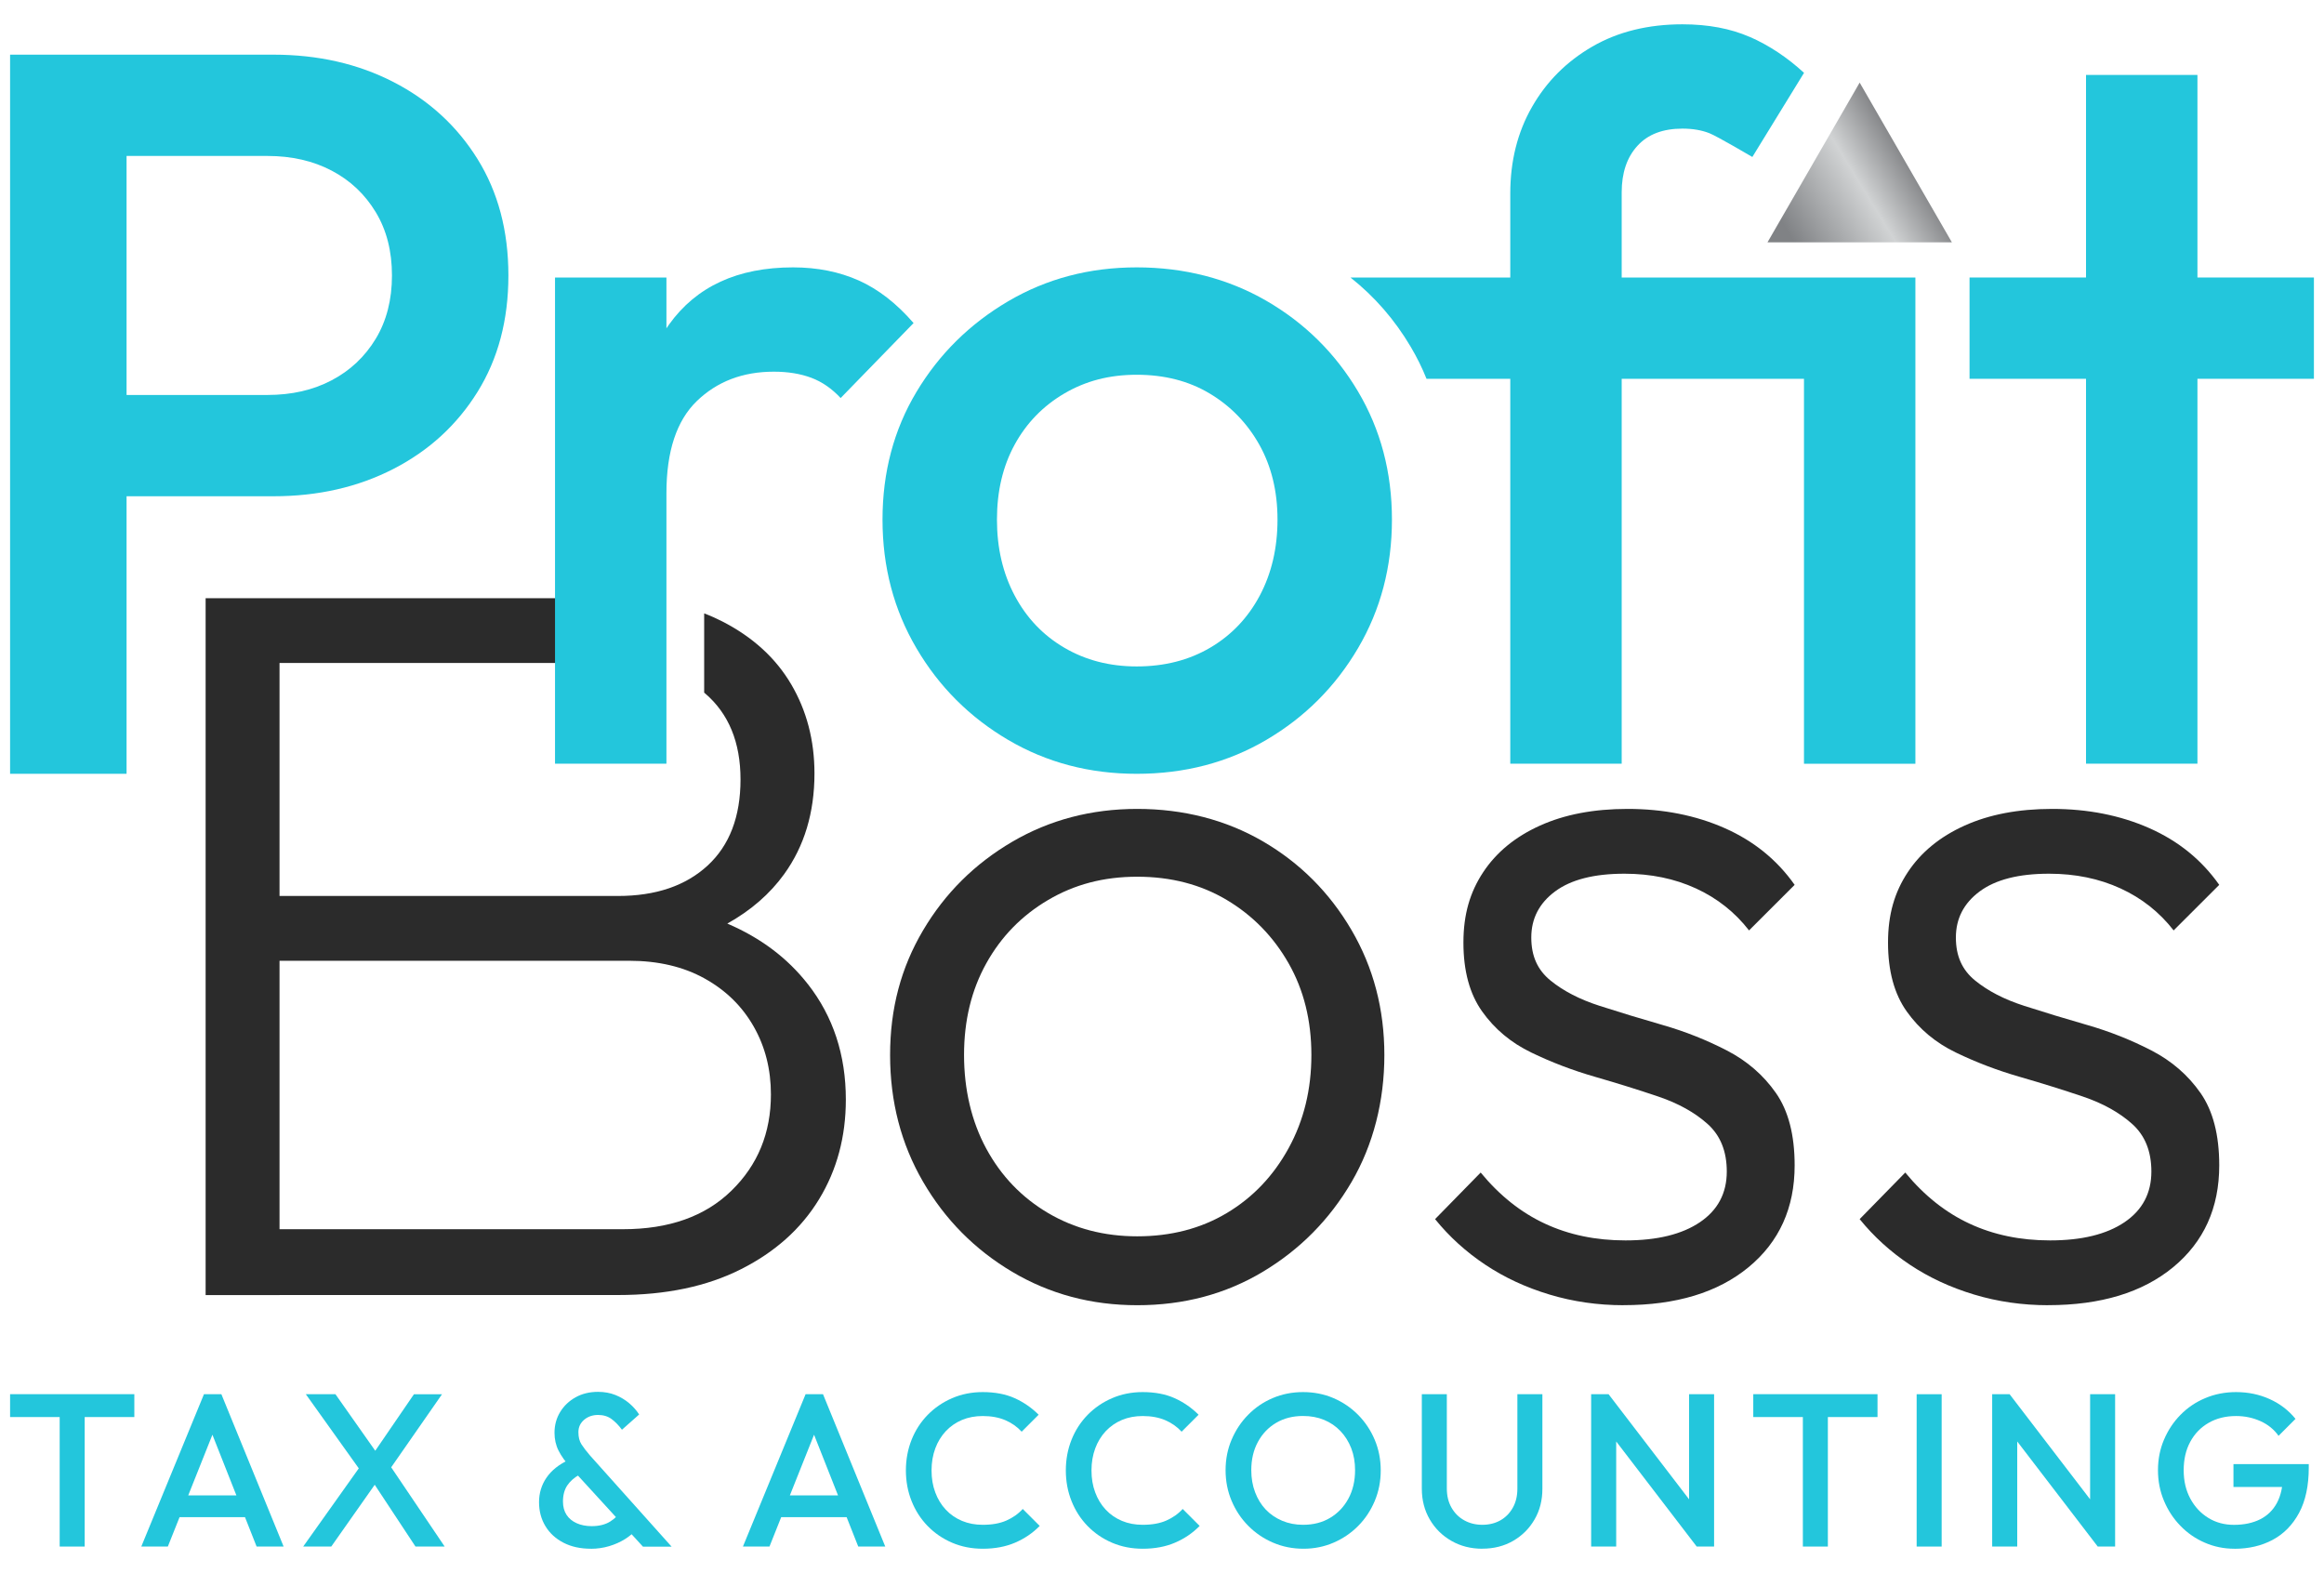
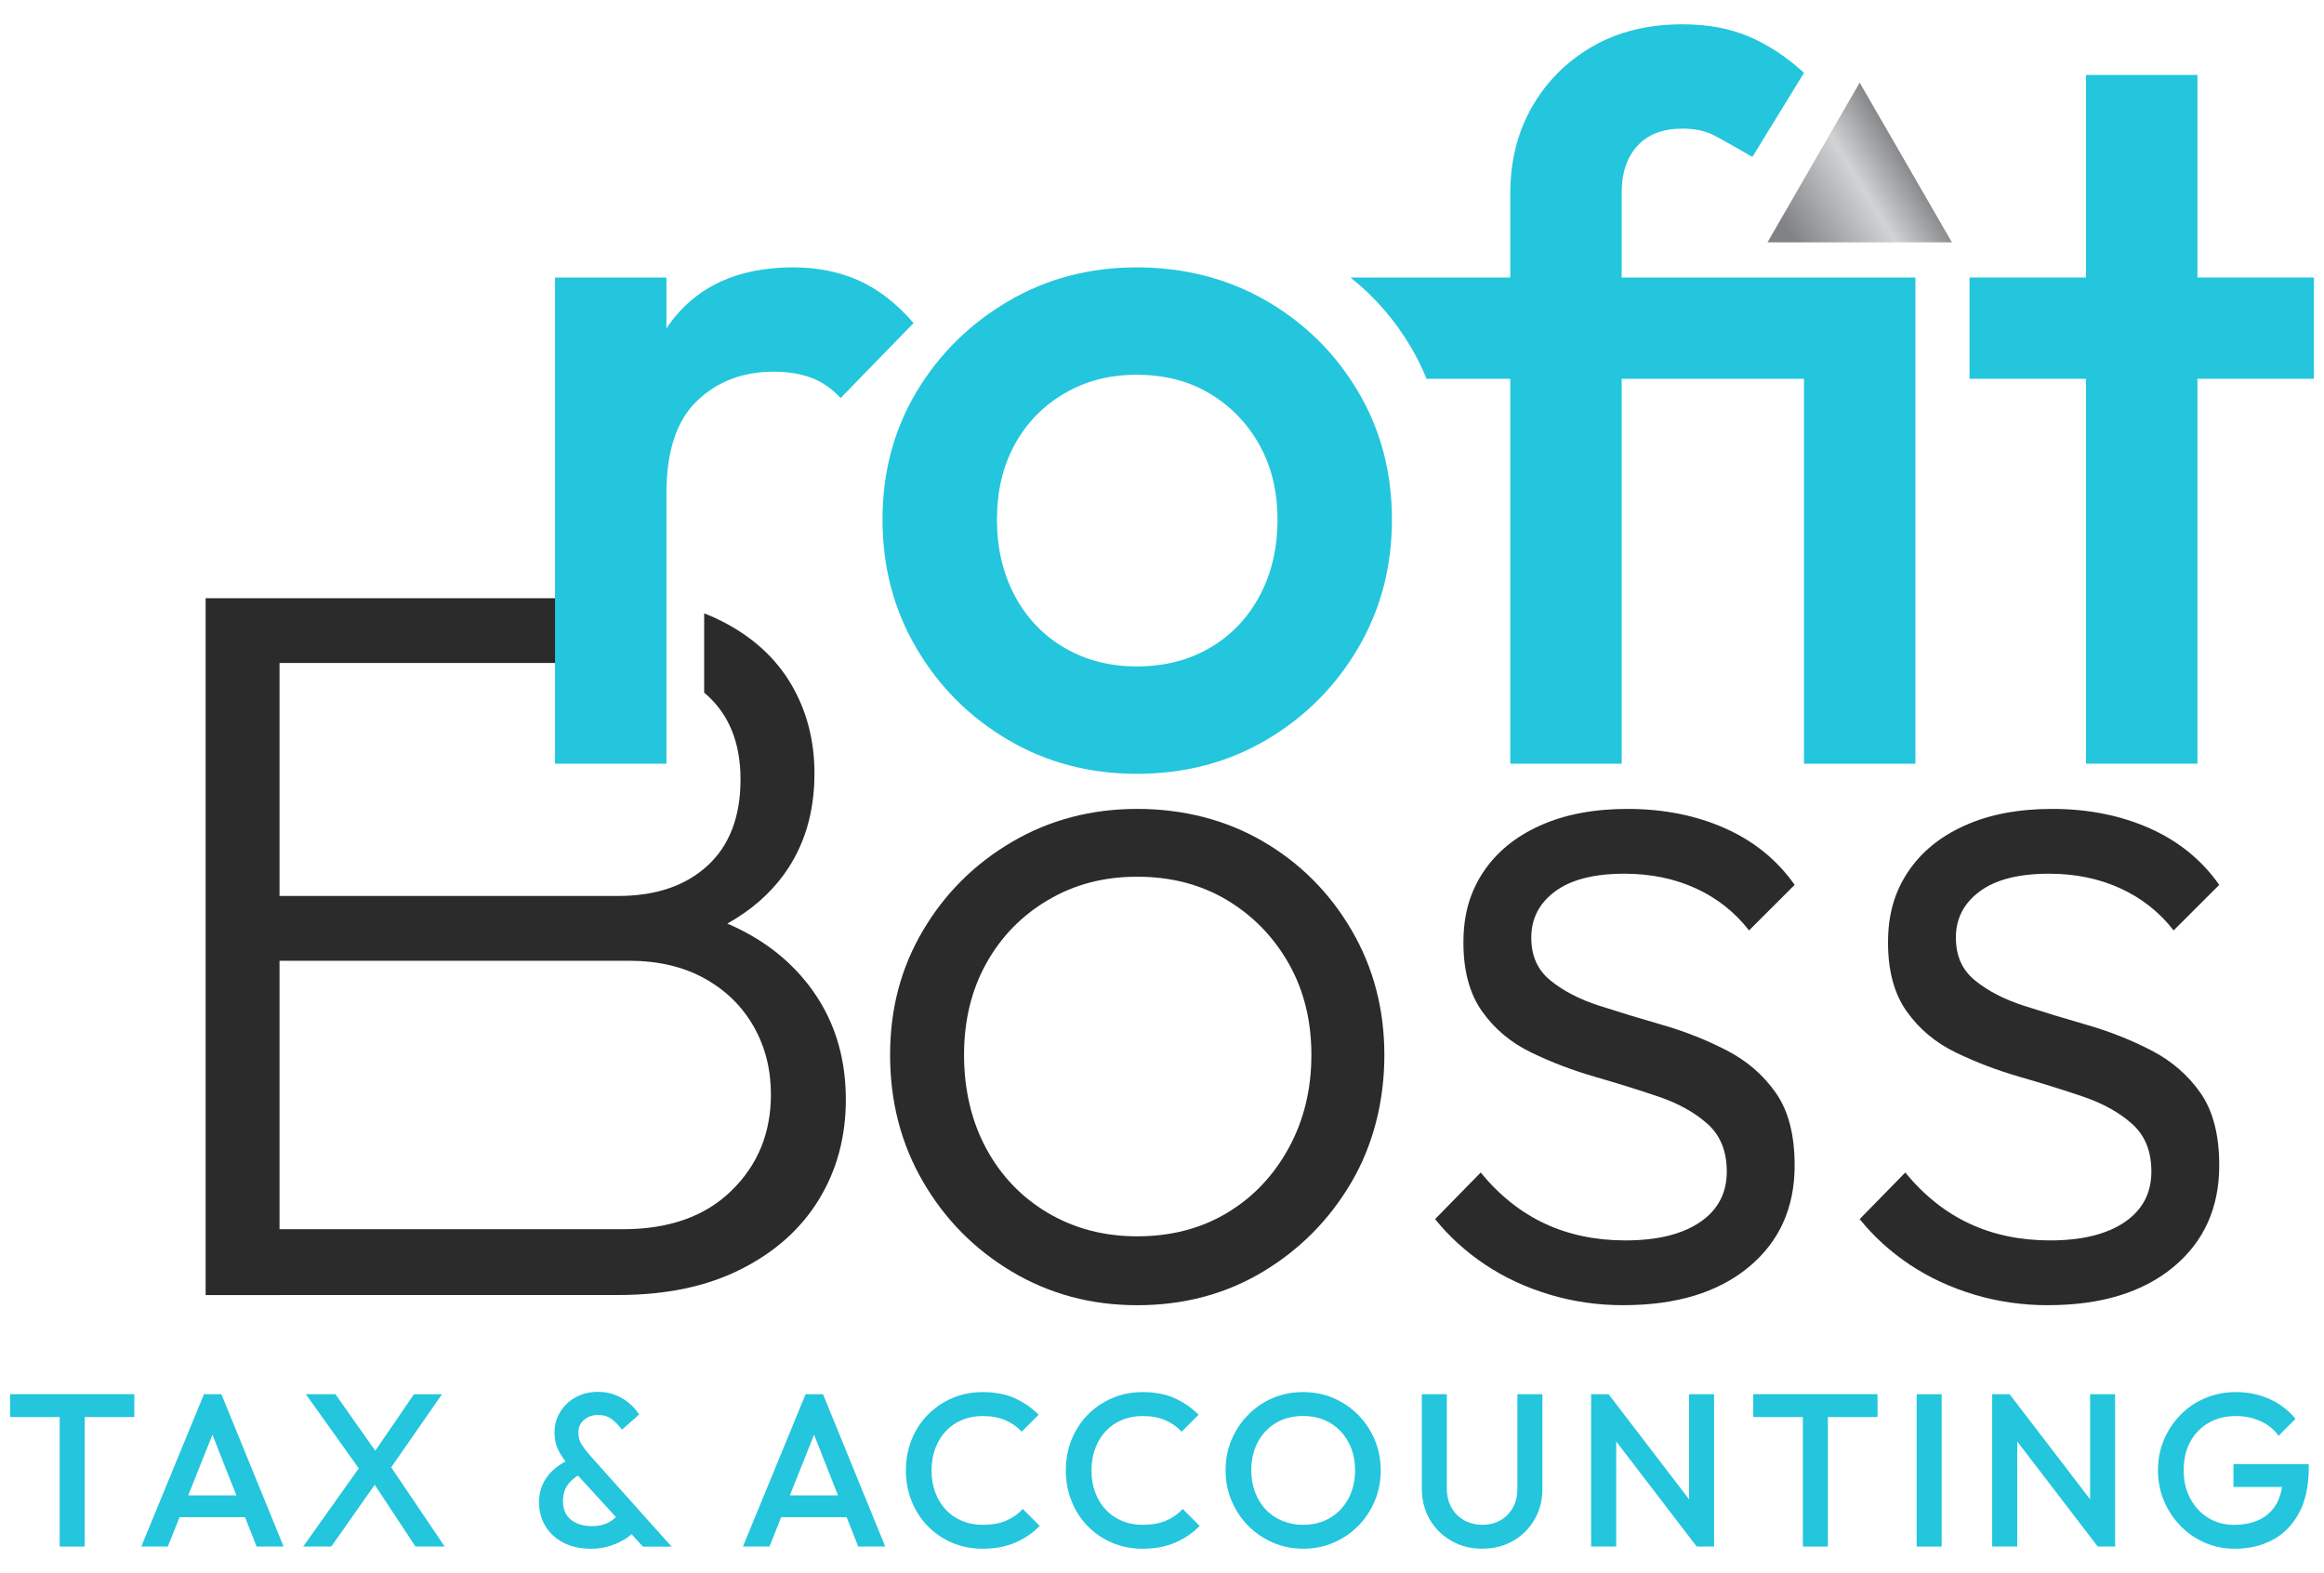
<svg xmlns="http://www.w3.org/2000/svg" id="uuid-28547280-dde2-41cd-828d-a08207b5eeca" width="500" height="338.4" viewBox="0 0 500 338.4">
  <defs>
    <style>.uuid-721c8353-7ae6-4d38-a755-4227bbc70fd0{fill:url(#uuid-68637553-8966-4807-9699-d2ce1fc28217);}.uuid-9cf7b533-feab-43b5-8861-99ab6fecd2c9{fill:#2b2b2b;}.uuid-17723f24-5c55-4e50-aa57-1571ea50c499{fill:#23c6dc;}</style>
    <linearGradient id="uuid-68637553-8966-4807-9699-d2ce1fc28217" x1="384.93" y1="50.29" x2="413.81" y2="32.63" gradientUnits="userSpaceOnUse">
      <stop offset="0" stop-color="#808285" />
      <stop offset=".55" stop-color="#d1d3d4" />
      <stop offset=".99" stop-color="#6d6e71" />
    </linearGradient>
  </defs>
  <g>
    <g>
      <g>
        <path class="uuid-9cf7b533-feab-43b5-8861-99ab6fecd2c9" d="M44.24,128.69v149.92h15.9V128.69h-15.9Zm10.24,0v13.94H127.53v-13.94H54.48Zm119.33,83.03c-4.39-5.62-10.16-9.96-17.33-13.03,5.08-2.84,9.15-6.38,12.21-10.61,4.36-6.03,6.54-13.26,6.54-21.69,0-7.11-1.68-13.52-5.01-19.18-3.34-5.67-8.28-10.17-14.82-13.52-1.25-.64-2.54-1.22-3.9-1.73v17.05c.07,.05,.14,.1,.2,.16,5.08,4.36,7.62,10.53,7.62,18.52s-2.36,14.17-7.08,18.52c-4.73,4.35-11.15,6.54-19.29,6.54H54.48v13.94h80.87c6.25,0,11.66,1.27,16.24,3.81,4.58,2.54,8.1,6,10.57,10.35,2.48,4.35,3.7,9.23,3.7,14.6,0,8.28-2.82,15.18-8.5,20.71-5.66,5.53-13.44,8.28-23.32,8.28H54.48v14.16h78.47c10.32,0,19.14-1.85,26.48-5.56,7.34-3.7,12.93-8.71,16.78-15.03,3.85-6.31,5.77-13.47,5.77-21.46,0-9.59-2.72-17.87-8.17-24.84Z" />
        <path class="uuid-9cf7b533-feab-43b5-8861-99ab6fecd2c9" d="M244.67,280.79c-9.88,0-18.85-2.4-26.91-7.19-8.06-4.79-14.46-11.26-19.18-19.39-4.72-8.13-7.08-17.21-7.08-27.24s2.36-18.81,7.08-26.8c4.72-7.99,11.11-14.34,19.18-19.07,8.06-4.72,17.03-7.08,26.91-7.08s19.03,2.33,27.02,6.97c7.99,4.65,14.34,11,19.07,19.07,4.72,8.06,7.08,17.03,7.08,26.91s-2.36,19.29-7.08,27.35c-4.72,8.06-11.08,14.49-19.07,19.28-7.99,4.79-17,7.19-27.02,7.19Zm0-14.82c7.26,0,13.69-1.67,19.28-5.01,5.59-3.34,10.02-7.99,13.29-13.95,3.27-5.96,4.9-12.64,4.9-20.05s-1.63-13.98-4.9-19.72c-3.27-5.74-7.7-10.28-13.29-13.62-5.59-3.34-12.02-5.01-19.28-5.01s-13.51,1.67-19.18,5.01c-5.67,3.34-10.1,7.88-13.29,13.62-3.2,5.74-4.79,12.31-4.79,19.72s1.6,14.27,4.79,20.16c3.19,5.88,7.63,10.5,13.29,13.84,5.67,3.34,12.06,5.01,19.18,5.01Z" />
        <path class="uuid-9cf7b533-feab-43b5-8861-99ab6fecd2c9" d="M349.29,280.79c-5.52,0-10.82-.76-15.91-2.29-5.09-1.53-9.7-3.67-13.84-6.43-4.14-2.76-7.74-6.03-10.79-9.8l9.81-10.02c4.07,4.94,8.68,8.61,13.84,11,5.16,2.4,10.93,3.6,17.32,3.6,6.83,0,12.16-1.31,16.02-3.92,3.85-2.61,5.77-6.24,5.77-10.9,0-4.36-1.38-7.77-4.14-10.24-2.76-2.47-6.29-4.43-10.57-5.88-4.29-1.45-8.83-2.87-13.62-4.25-4.79-1.38-9.37-3.12-13.73-5.23-4.36-2.1-7.88-5.05-10.57-8.83-2.69-3.78-4.03-8.72-4.03-14.82s1.42-10.86,4.25-15.14c2.83-4.28,6.9-7.63,12.2-10.02,5.3-2.4,11.58-3.6,18.85-3.6,7.7,0,14.67,1.38,20.92,4.14,6.24,2.76,11.26,6.83,15.04,12.2l-9.81,9.8c-3.05-3.92-6.86-6.94-11.44-9.04-4.58-2.1-9.7-3.16-15.36-3.16-6.54,0-11.51,1.27-14.93,3.81-3.42,2.54-5.12,5.85-5.12,9.91s1.38,7.01,4.14,9.26c2.76,2.25,6.28,4.07,10.57,5.45,4.28,1.38,8.83,2.76,13.62,4.14,4.79,1.38,9.37,3.2,13.73,5.45,4.36,2.25,7.88,5.3,10.57,9.15,2.69,3.85,4.03,9.04,4.03,15.58,0,9.15-3.31,16.45-9.91,21.9-6.61,5.45-15.58,8.17-26.91,8.17Z" />
        <path class="uuid-9cf7b533-feab-43b5-8861-99ab6fecd2c9" d="M440.64,280.79c-5.52,0-10.82-.76-15.91-2.29-5.09-1.53-9.7-3.67-13.84-6.43-4.14-2.76-7.74-6.03-10.79-9.8l9.81-10.02c4.07,4.94,8.68,8.61,13.84,11,5.16,2.4,10.93,3.6,17.32,3.6,6.83,0,12.16-1.31,16.02-3.92,3.85-2.61,5.77-6.24,5.77-10.9,0-4.36-1.38-7.77-4.14-10.24-2.76-2.47-6.29-4.43-10.57-5.88-4.29-1.45-8.83-2.87-13.62-4.25-4.79-1.38-9.37-3.12-13.73-5.23-4.36-2.1-7.88-5.05-10.57-8.83-2.69-3.78-4.03-8.72-4.03-14.82s1.42-10.86,4.25-15.14c2.83-4.28,6.9-7.63,12.2-10.02,5.3-2.4,11.58-3.6,18.85-3.6,7.7,0,14.67,1.38,20.92,4.14,6.24,2.76,11.26,6.83,15.04,12.2l-9.81,9.8c-3.05-3.92-6.86-6.94-11.44-9.04-4.58-2.1-9.7-3.16-15.36-3.16-6.54,0-11.51,1.27-14.93,3.81-3.42,2.54-5.12,5.85-5.12,9.91s1.38,7.01,4.14,9.26c2.76,2.25,6.28,4.07,10.57,5.45,4.28,1.38,8.83,2.76,13.62,4.14,4.79,1.38,9.37,3.2,13.73,5.45,4.36,2.25,7.88,5.3,10.57,9.15,2.69,3.85,4.03,9.04,4.03,15.58,0,9.15-3.31,16.45-9.91,21.9-6.61,5.45-15.58,8.17-26.91,8.17Z" />
      </g>
      <g>
-         <path class="uuid-17723f24-5c55-4e50-aa57-1571ea50c499" d="M2.17,166.47V11.76H27.23V166.47H2.17Zm17.21-59.71v-21.79H57.52c5.23,0,9.84-1.05,13.84-3.16,3.99-2.1,7.15-5.08,9.48-8.93,2.32-3.85,3.49-8.39,3.49-13.62s-1.16-9.77-3.49-13.62c-2.33-3.85-5.48-6.83-9.48-8.93-4-2.1-8.61-3.16-13.84-3.16H19.38V11.76H58.82c9.59,0,18.2,1.96,25.82,5.88,7.63,3.92,13.65,9.44,18.09,16.56,4.43,7.12,6.65,15.47,6.65,25.06s-2.22,17.94-6.65,25.06c-4.43,7.12-10.46,12.64-18.09,16.56-7.63,3.92-16.23,5.88-25.82,5.88H19.38Z" />
        <path class="uuid-17723f24-5c55-4e50-aa57-1571ea50c499" d="M119.41,164.29V59.7h23.97v104.59h-23.97Zm23.97-58.18l-8.28-4.14c0-13.22,2.94-23.93,8.83-32.14,5.88-8.21,14.78-12.31,26.69-12.31,5.23,0,9.95,.95,14.16,2.83,4.21,1.89,8.13,4.94,11.77,9.15l-15.69,16.13c-1.89-2.03-4-3.49-6.32-4.36-2.33-.87-5.01-1.31-8.06-1.31-6.68,0-12.2,2.11-16.56,6.32-4.36,4.22-6.54,10.82-6.54,19.83Z" />
        <path class="uuid-17723f24-5c55-4e50-aa57-1571ea50c499" d="M244.56,166.47c-10.17,0-19.39-2.43-27.67-7.3-8.28-4.87-14.86-11.44-19.72-19.72-4.87-8.28-7.3-17.5-7.3-27.67s2.43-19.32,7.3-27.46c4.87-8.13,11.44-14.63,19.72-19.5,8.28-4.87,17.5-7.3,27.67-7.3s19.61,2.4,27.89,7.19c8.28,4.79,14.85,11.3,19.72,19.5,4.87,8.21,7.3,17.4,7.3,27.57s-2.43,19.39-7.3,27.67c-4.87,8.28-11.44,14.85-19.72,19.72-8.28,4.87-17.58,7.3-27.89,7.3Zm0-23.1c5.96,0,11.22-1.34,15.8-4.03,4.58-2.69,8.13-6.43,10.68-11.22,2.54-4.79,3.81-10.24,3.81-16.34s-1.31-11.47-3.92-16.13c-2.62-4.65-6.18-8.31-10.68-11-4.5-2.69-9.73-4.03-15.69-4.03s-11,1.35-15.58,4.03c-4.58,2.69-8.14,6.36-10.68,11-2.54,4.65-3.81,10.02-3.81,16.13s1.27,11.55,3.81,16.34c2.54,4.79,6.1,8.54,10.68,11.22,4.58,2.69,9.77,4.03,15.58,4.03Z" />
        <path class="uuid-17723f24-5c55-4e50-aa57-1571ea50c499" d="M388.12,59.7v104.6h23.97V59.7h-23.97Zm-11.66-51.75c-4.14-1.81-8.97-2.72-14.49-2.72-7.4,0-13.88,1.6-19.39,4.79-5.53,3.2-9.85,7.52-12.96,12.96-3.13,5.45-4.69,11.66-4.69,18.64v122.68h23.97V41.39c0-4.21,1.13-7.55,3.39-10.02,2.25-2.48,5.48-3.7,9.69-3.7,2.18,0,4.11,.33,5.77,.98,1.68,.65,9.26,5.12,9.26,5.12l11.12-18.1c-3.63-3.33-7.52-5.91-11.66-7.73Zm-85.91,51.75c5.18,4.1,9.5,9.06,12.95,14.89,1.32,2.23,2.46,4.52,3.41,6.9h94.93v-21.79h-111.3Z" />
        <path class="uuid-17723f24-5c55-4e50-aa57-1571ea50c499" d="M423.74,81.49v-21.79h74.09v21.79h-74.09Zm25.06,82.8V16.12h23.97V164.29h-23.97Z" />
      </g>
    </g>
    <polygon class="uuid-721c8353-7ae6-4d38-a755-4227bbc70fd0" points="400.1 17.77 380.27 52.13 419.94 52.13 400.1 17.77" />
  </g>
  <g>
    <path class="uuid-17723f24-5c55-4e50-aa57-1571ea50c499" d="M2.17,304.85v-4.92H28.9v4.92H2.17Zm10.67,27.86v-31.83h5.38v31.83h-5.38Z" />
    <path class="uuid-17723f24-5c55-4e50-aa57-1571ea50c499" d="M30.4,332.71l13.48-32.77h3.75l13.39,32.77h-5.81l-10.49-26.54h1.97l-10.58,26.54h-5.71Zm6.65-6.32v-4.68h17.37v4.68h-17.37Z" />
    <path class="uuid-17723f24-5c55-4e50-aa57-1571ea50c499" d="M65.23,332.71l12.45-17.51,3.7,3.14-10.11,14.37h-6.04Zm24.16,0l-9.64-14.61h-.98l-12.97-18.16h6.37l9.69,13.76h.98l12.83,19.01h-6.27Zm-6.18-15.68l-3.7-3.14,9.55-13.95h6.04l-11.89,17.09Z" />
    <path class="uuid-17723f24-5c55-4e50-aa57-1571ea50c499" d="M127.12,333.18c-2.25,0-4.21-.43-5.88-1.29-1.67-.86-2.97-2.04-3.89-3.56-.92-1.51-1.38-3.24-1.38-5.17s.54-3.73,1.62-5.29c1.08-1.56,2.66-2.82,4.75-3.79l2.39,3.14c-1.16,.62-2.04,1.4-2.67,2.32-.62,.92-.94,2.08-.94,3.49,0,1.12,.26,2.08,.77,2.86,.51,.78,1.24,1.38,2.18,1.8,.94,.42,2.01,.63,3.23,.63,1.59,0,2.91-.33,3.96-.98,1.05-.66,1.83-1.44,2.36-2.34l3.37,3.93c-.66,.81-1.5,1.54-2.53,2.18-1.03,.64-2.17,1.15-3.42,1.52-1.25,.37-2.56,.56-3.93,.56Zm11.19-.47l-15.54-16.99c-1.16-1.28-2.02-2.5-2.6-3.65-.58-1.15-.87-2.43-.87-3.84,0-1.65,.41-3.14,1.22-4.47,.81-1.33,1.92-2.38,3.32-3.16,1.4-.78,3.01-1.17,4.82-1.17,1.37,0,2.62,.23,3.75,.68,1.12,.45,2.11,1.05,2.97,1.78,.86,.73,1.57,1.54,2.13,2.41l-3.7,3.28c-.69-.94-1.43-1.7-2.22-2.29-.8-.59-1.77-.89-2.93-.89s-2.19,.35-3,1.05c-.81,.7-1.22,1.58-1.22,2.65s.22,1.94,.66,2.62c.44,.69,1.05,1.48,1.83,2.39l17.56,19.62h-6.18Z" />
    <path class="uuid-17723f24-5c55-4e50-aa57-1571ea50c499" d="M159.84,332.71l13.48-32.77h3.75l13.39,32.77h-5.81l-10.49-26.54h1.97l-10.58,26.54h-5.71Zm6.65-6.32v-4.68h17.37v4.68h-17.37Z" />
    <path class="uuid-17723f24-5c55-4e50-aa57-1571ea50c499" d="M211.43,333.18c-2.37,0-4.56-.43-6.58-1.29-2.01-.86-3.77-2.06-5.27-3.6-1.5-1.54-2.65-3.34-3.46-5.38-.81-2.04-1.22-4.24-1.22-6.58s.41-4.53,1.22-6.58c.81-2.04,1.97-3.83,3.46-5.36,1.5-1.53,3.25-2.73,5.27-3.6,2.01-.87,4.21-1.31,6.58-1.31,2.65,0,4.95,.44,6.88,1.31,1.93,.87,3.65,2.06,5.15,3.56l-3.65,3.65c-.97-1.06-2.15-1.89-3.53-2.48-1.39-.59-3-.89-4.85-.89-1.62,0-3.11,.28-4.45,.84-1.34,.56-2.5,1.37-3.49,2.41-.98,1.05-1.74,2.29-2.27,3.72-.53,1.44-.8,3.01-.8,4.73s.26,3.29,.8,4.73c.53,1.44,1.29,2.68,2.27,3.72,.98,1.05,2.15,1.85,3.49,2.41,1.34,.56,2.82,.84,4.45,.84,2,0,3.69-.3,5.08-.91,1.39-.61,2.57-1.44,3.53-2.5l3.65,3.65c-1.5,1.53-3.26,2.73-5.29,3.6-2.03,.87-4.35,1.31-6.98,1.31Z" />
    <path class="uuid-17723f24-5c55-4e50-aa57-1571ea50c499" d="M245.84,333.18c-2.37,0-4.56-.43-6.58-1.29-2.01-.86-3.77-2.06-5.27-3.6-1.5-1.54-2.65-3.34-3.46-5.38-.81-2.04-1.22-4.24-1.22-6.58s.41-4.53,1.22-6.58c.81-2.04,1.97-3.83,3.46-5.36,1.5-1.53,3.25-2.73,5.27-3.6,2.01-.87,4.21-1.31,6.58-1.31,2.65,0,4.95,.44,6.88,1.31,1.93,.87,3.65,2.06,5.15,3.56l-3.65,3.65c-.97-1.06-2.15-1.89-3.53-2.48-1.39-.59-3-.89-4.85-.89-1.62,0-3.11,.28-4.45,.84-1.34,.56-2.5,1.37-3.49,2.41-.98,1.05-1.74,2.29-2.27,3.72-.53,1.44-.8,3.01-.8,4.73s.26,3.29,.8,4.73c.53,1.44,1.29,2.68,2.27,3.72,.98,1.05,2.15,1.85,3.49,2.41,1.34,.56,2.82,.84,4.45,.84,2,0,3.69-.3,5.08-.91,1.39-.61,2.57-1.44,3.53-2.5l3.65,3.65c-1.5,1.53-3.26,2.73-5.29,3.6-2.03,.87-4.35,1.31-6.98,1.31Z" />
    <path class="uuid-17723f24-5c55-4e50-aa57-1571ea50c499" d="M280.44,333.18c-2.34,0-4.53-.44-6.55-1.31-2.03-.87-3.81-2.08-5.34-3.63-1.53-1.54-2.72-3.34-3.58-5.38-.86-2.04-1.29-4.24-1.29-6.58s.43-4.53,1.29-6.55c.86-2.03,2.04-3.82,3.56-5.36,1.51-1.54,3.28-2.75,5.29-3.6,2.01-.86,4.19-1.29,6.53-1.29s4.52,.43,6.53,1.29c2.01,.86,3.78,2.06,5.31,3.6,1.53,1.55,2.72,3.34,3.58,5.38,.86,2.04,1.29,4.24,1.29,6.58s-.43,4.53-1.29,6.58c-.86,2.04-2.04,3.83-3.56,5.36-1.51,1.53-3.28,2.73-5.29,3.6-2.01,.87-4.17,1.31-6.48,1.31Zm-.09-5.15c2.22,0,4.16-.5,5.83-1.5,1.67-1,2.98-2.38,3.93-4.14,.95-1.76,1.43-3.8,1.43-6.11,0-1.72-.27-3.28-.82-4.71-.55-1.42-1.32-2.65-2.32-3.7-1-1.05-2.18-1.85-3.53-2.41-1.36-.56-2.86-.84-4.52-.84-2.19,0-4.11,.49-5.78,1.47-1.67,.98-2.98,2.35-3.93,4.1-.95,1.75-1.43,3.78-1.43,6.09,0,1.72,.27,3.3,.82,4.75,.55,1.45,1.31,2.69,2.29,3.72,.98,1.03,2.16,1.83,3.53,2.41,1.37,.58,2.87,.87,4.49,.87Z" />
    <path class="uuid-17723f24-5c55-4e50-aa57-1571ea50c499" d="M318.92,333.18c-2.47,0-4.68-.56-6.65-1.69-1.97-1.12-3.52-2.66-4.66-4.61-1.14-1.95-1.71-4.16-1.71-6.62v-20.32h5.38v20.27c0,1.59,.34,2.97,1.01,4.14,.67,1.17,1.58,2.08,2.74,2.72,1.15,.64,2.45,.96,3.89,.96s2.76-.32,3.89-.96c1.12-.64,2.01-1.54,2.67-2.72,.66-1.17,.98-2.54,.98-4.1v-20.32h5.38v20.36c0,2.47-.56,4.67-1.69,6.6-1.12,1.94-2.65,3.46-4.59,4.59-1.94,1.12-4.15,1.69-6.65,1.69Z" />
    <path class="uuid-17723f24-5c55-4e50-aa57-1571ea50c499" d="M342.33,332.71v-32.77h3.75l1.64,6.18v26.59h-5.38Zm22.71,0l-19.62-25.61,.66-7.16,19.62,25.61-.66,7.16Zm0,0l-1.64-5.76v-27.01h5.38v32.77h-3.75Z" />
    <path class="uuid-17723f24-5c55-4e50-aa57-1571ea50c499" d="M377.21,304.85v-4.92h26.73v4.92h-26.73Zm10.67,27.86v-31.83h5.38v31.83h-5.38Z" />
    <path class="uuid-17723f24-5c55-4e50-aa57-1571ea50c499" d="M412.36,332.71v-32.77h5.38v32.77h-5.38Z" />
    <path class="uuid-17723f24-5c55-4e50-aa57-1571ea50c499" d="M428.61,332.71v-32.77h3.75l1.64,6.18v26.59h-5.38Zm22.71,0l-19.62-25.61,.66-7.16,19.62,25.61-.66,7.16Zm0,0l-1.64-5.76v-27.01h5.38v32.77h-3.75Z" />
    <path class="uuid-17723f24-5c55-4e50-aa57-1571ea50c499" d="M480.71,333.18c-2.25,0-4.37-.44-6.37-1.31-2-.87-3.75-2.08-5.24-3.63-1.5-1.54-2.68-3.34-3.53-5.38-.86-2.04-1.29-4.24-1.29-6.58s.43-4.53,1.29-6.55c.86-2.03,2.04-3.82,3.56-5.36,1.51-1.54,3.29-2.75,5.34-3.6,2.04-.86,4.25-1.29,6.62-1.29,2.59,0,4.99,.5,7.21,1.5,2.22,1,4.07,2.42,5.57,4.26l-3.65,3.65c-.97-1.37-2.26-2.43-3.89-3.16-1.62-.73-3.37-1.1-5.24-1.1-2.25,0-4.22,.49-5.92,1.47-1.7,.98-3.02,2.35-3.96,4.1-.94,1.75-1.4,3.78-1.4,6.09s.48,4.35,1.43,6.11c.95,1.76,2.24,3.15,3.86,4.14,1.62,1,3.46,1.5,5.52,1.5,2.18,0,4.06-.4,5.64-1.19,1.58-.8,2.79-1.98,3.63-3.56,.84-1.58,1.26-3.52,1.26-5.83l3.37,2.43h-14v-4.92h16.2v.75c0,3.9-.69,7.15-2.08,9.74-1.39,2.59-3.29,4.53-5.69,5.81-2.4,1.28-5.15,1.92-8.24,1.92Z" />
  </g>
</svg>